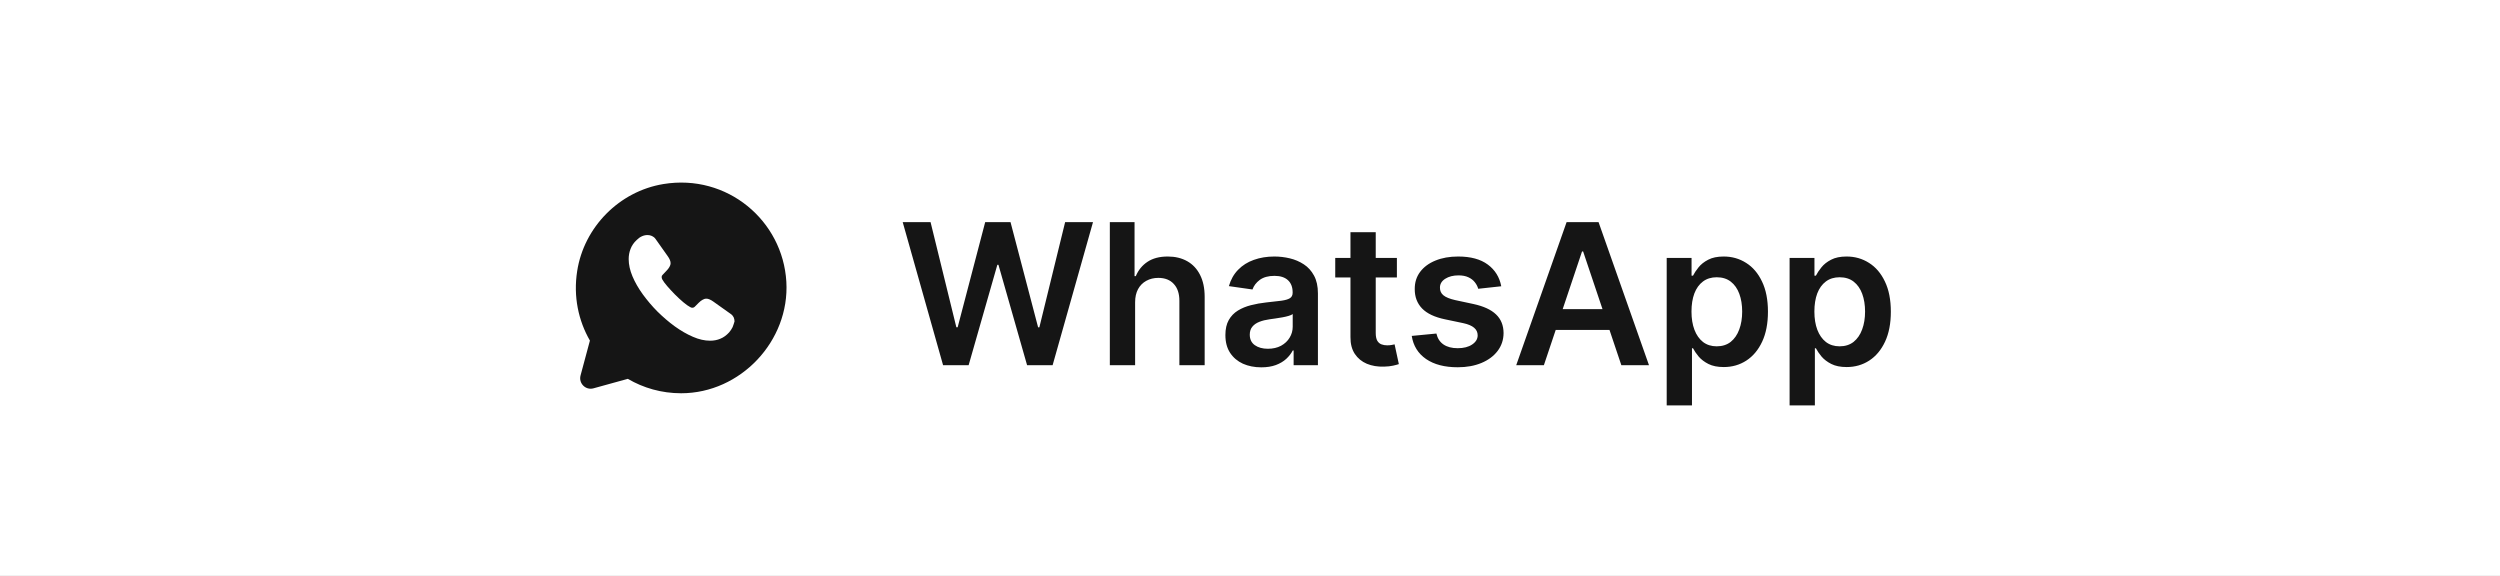
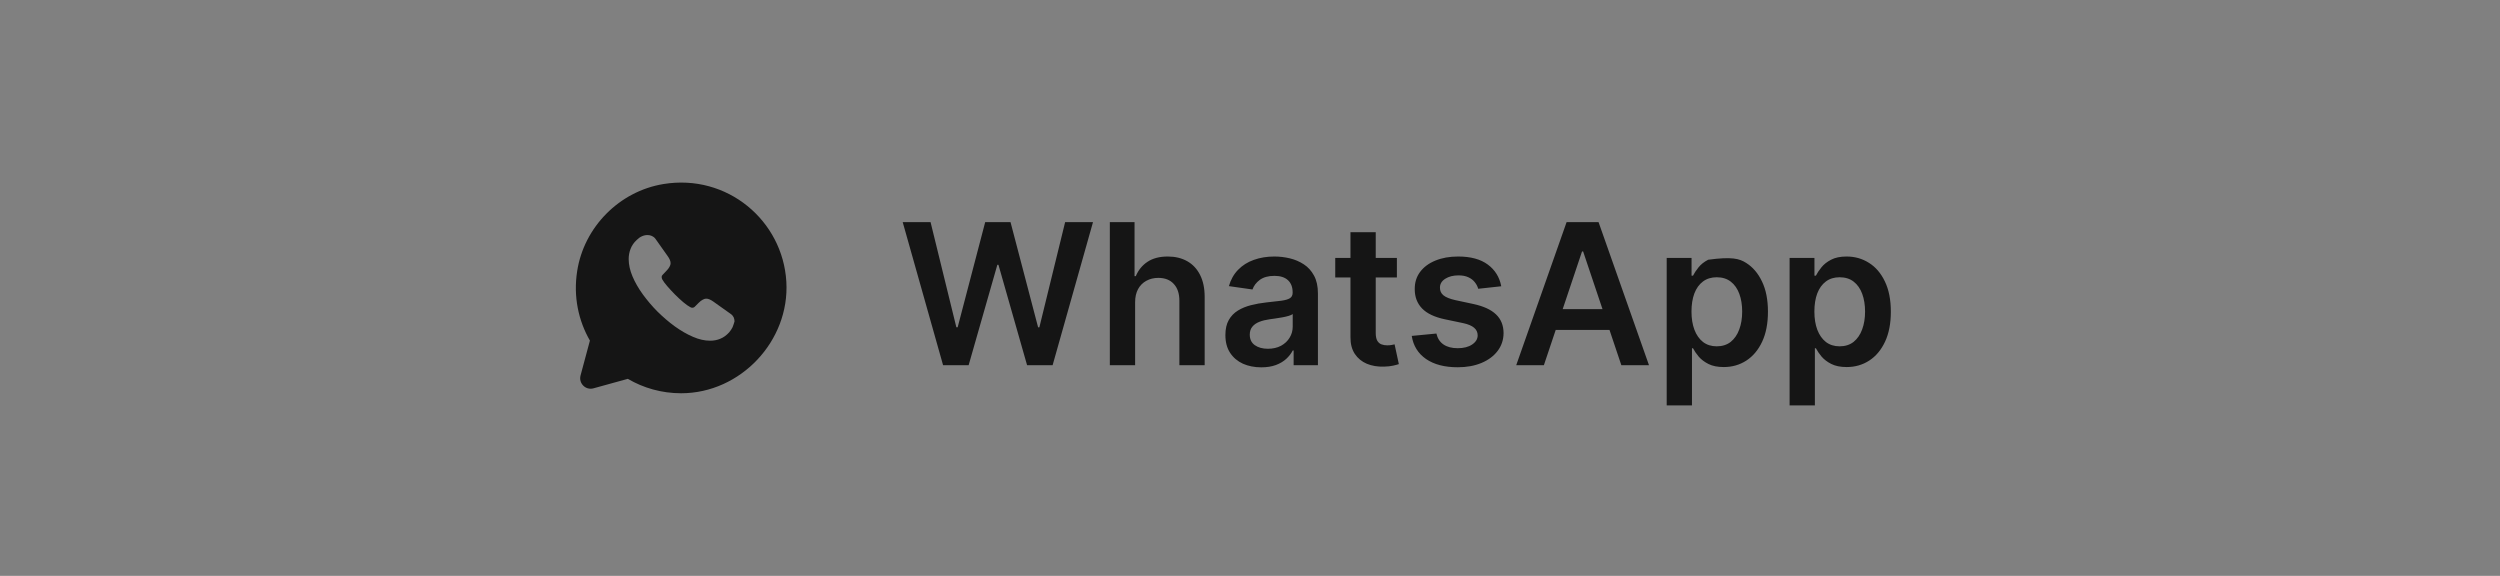
<svg xmlns="http://www.w3.org/2000/svg" width="178" height="41" viewBox="0 0 178 41" fill="none">
  <rect x="0" y="0" width="178" height="41" fill="#808080" stroke="none" />
-   <rect x="0.5" y="0.5" width="177" height="40" fill="white" stroke="white" />
-   <path d="M67.147 26L64.273 15.818H66.257L68.092 23.3H68.186L70.145 15.818H71.95L73.913 23.305H74.003L75.837 15.818H77.821L74.947 26H73.128L71.09 18.856H71.01L68.967 26H67.147ZM80.82 21.526V26H79.02V15.818H80.78V19.661H80.87C81.049 19.23 81.326 18.891 81.7 18.642C82.078 18.39 82.558 18.264 83.142 18.264C83.672 18.264 84.135 18.375 84.529 18.597C84.923 18.819 85.228 19.144 85.444 19.572C85.662 19.999 85.772 20.521 85.772 21.138V26H83.972V21.416C83.972 20.902 83.84 20.503 83.574 20.218C83.313 19.93 82.945 19.785 82.471 19.785C82.153 19.785 81.868 19.855 81.616 19.994C81.367 20.13 81.171 20.327 81.029 20.586C80.89 20.845 80.82 21.158 80.82 21.526ZM89.804 26.154C89.32 26.154 88.884 26.068 88.496 25.896C88.112 25.72 87.807 25.461 87.582 25.12C87.359 24.779 87.248 24.358 87.248 23.857C87.248 23.426 87.328 23.07 87.487 22.788C87.646 22.507 87.863 22.281 88.138 22.112C88.413 21.943 88.723 21.816 89.068 21.729C89.416 21.64 89.776 21.575 90.147 21.535C90.594 21.489 90.957 21.448 91.236 21.411C91.514 21.371 91.716 21.312 91.842 21.232C91.971 21.149 92.036 21.022 92.036 20.849V20.82C92.036 20.445 91.925 20.155 91.703 19.95C91.481 19.744 91.161 19.641 90.743 19.641C90.303 19.641 89.953 19.738 89.694 19.93C89.439 20.122 89.267 20.349 89.177 20.611L87.497 20.372C87.63 19.908 87.848 19.52 88.153 19.209C88.458 18.894 88.831 18.659 89.272 18.503C89.713 18.344 90.2 18.264 90.734 18.264C91.101 18.264 91.468 18.307 91.832 18.393C92.197 18.48 92.53 18.622 92.832 18.821C93.133 19.017 93.375 19.283 93.557 19.621C93.743 19.959 93.836 20.382 93.836 20.889V26H92.106V24.951H92.046C91.937 25.163 91.782 25.362 91.584 25.548C91.388 25.73 91.141 25.877 90.843 25.99C90.548 26.099 90.201 26.154 89.804 26.154ZM90.271 24.832C90.632 24.832 90.946 24.76 91.211 24.618C91.476 24.472 91.68 24.28 91.822 24.041C91.968 23.803 92.041 23.542 92.041 23.261V22.361C91.985 22.407 91.889 22.45 91.753 22.49C91.62 22.53 91.471 22.565 91.305 22.595C91.139 22.624 90.975 22.651 90.813 22.674C90.651 22.697 90.51 22.717 90.39 22.734C90.122 22.77 89.882 22.83 89.67 22.913C89.457 22.995 89.29 23.111 89.167 23.261C89.045 23.407 88.984 23.595 88.984 23.827C88.984 24.159 89.105 24.409 89.346 24.578C89.588 24.747 89.897 24.832 90.271 24.832ZM99.459 18.364V19.756H95.069V18.364H99.459ZM96.153 16.534H97.952V23.703C97.952 23.945 97.989 24.131 98.062 24.26C98.138 24.386 98.237 24.472 98.36 24.518C98.483 24.565 98.618 24.588 98.768 24.588C98.88 24.588 98.983 24.58 99.076 24.563C99.172 24.547 99.245 24.532 99.295 24.518L99.598 25.925C99.502 25.959 99.364 25.995 99.185 26.035C99.01 26.075 98.794 26.098 98.539 26.104C98.088 26.118 97.682 26.05 97.321 25.901C96.96 25.748 96.673 25.513 96.461 25.195C96.252 24.876 96.149 24.479 96.153 24.001V16.534ZM106.89 20.382L105.249 20.561C105.203 20.395 105.122 20.24 105.006 20.094C104.893 19.948 104.741 19.83 104.548 19.741C104.356 19.651 104.121 19.607 103.842 19.607C103.468 19.607 103.153 19.688 102.898 19.85C102.646 20.012 102.522 20.223 102.525 20.482C102.522 20.704 102.603 20.884 102.768 21.023C102.938 21.163 103.216 21.277 103.604 21.366L104.906 21.645C105.629 21.801 106.166 22.048 106.517 22.386C106.872 22.724 107.051 23.166 107.054 23.713C107.051 24.194 106.91 24.618 106.631 24.986C106.356 25.35 105.973 25.635 105.483 25.841C104.992 26.046 104.429 26.149 103.793 26.149C102.858 26.149 102.106 25.954 101.536 25.562C100.965 25.168 100.626 24.62 100.516 23.917L102.271 23.748C102.351 24.093 102.52 24.353 102.778 24.528C103.037 24.704 103.373 24.792 103.788 24.792C104.215 24.792 104.558 24.704 104.817 24.528C105.079 24.353 105.21 24.136 105.21 23.877C105.21 23.658 105.125 23.478 104.956 23.335C104.79 23.193 104.532 23.083 104.18 23.007L102.878 22.734C102.145 22.581 101.603 22.324 101.252 21.963C100.901 21.599 100.727 21.138 100.73 20.581C100.727 20.11 100.854 19.703 101.113 19.358C101.375 19.01 101.738 18.741 102.202 18.553C102.669 18.36 103.208 18.264 103.817 18.264C104.712 18.264 105.417 18.455 105.93 18.836C106.447 19.217 106.767 19.733 106.89 20.382ZM109.925 26H107.956L111.541 15.818H113.818L117.407 26H115.439L112.719 17.906H112.64L109.925 26ZM109.99 22.008H115.359V23.489H109.99V22.008ZM118.669 28.864V18.364H120.439V19.626H120.543C120.636 19.441 120.767 19.244 120.936 19.035C121.105 18.823 121.334 18.642 121.622 18.493C121.91 18.34 122.278 18.264 122.726 18.264C123.316 18.264 123.848 18.415 124.322 18.717C124.799 19.015 125.177 19.457 125.455 20.044C125.737 20.627 125.878 21.343 125.878 22.192C125.878 23.03 125.74 23.743 125.465 24.329C125.19 24.916 124.815 25.364 124.341 25.672C123.867 25.98 123.331 26.134 122.731 26.134C122.293 26.134 121.93 26.061 121.642 25.916C121.354 25.77 121.122 25.594 120.946 25.389C120.773 25.18 120.639 24.983 120.543 24.797H120.469V28.864H118.669ZM120.434 22.182C120.434 22.676 120.503 23.108 120.643 23.479C120.785 23.851 120.989 24.141 121.254 24.349C121.523 24.555 121.847 24.658 122.229 24.658C122.626 24.658 122.959 24.552 123.228 24.34C123.496 24.124 123.698 23.831 123.834 23.459C123.974 23.085 124.043 22.659 124.043 22.182C124.043 21.708 123.975 21.287 123.839 20.919C123.703 20.551 123.501 20.263 123.233 20.054C122.964 19.845 122.63 19.741 122.229 19.741C121.844 19.741 121.518 19.842 121.249 20.044C120.981 20.246 120.777 20.53 120.638 20.894C120.502 21.259 120.434 21.688 120.434 22.182ZM127.419 28.864V18.364H129.189V19.626H129.293C129.386 19.441 129.517 19.244 129.686 19.035C129.855 18.823 130.084 18.642 130.372 18.493C130.66 18.34 131.028 18.264 131.476 18.264C132.066 18.264 132.598 18.415 133.072 18.717C133.549 19.015 133.927 19.457 134.205 20.044C134.487 20.627 134.628 21.343 134.628 22.192C134.628 23.03 134.49 23.743 134.215 24.329C133.94 24.916 133.565 25.364 133.091 25.672C132.617 25.98 132.081 26.134 131.481 26.134C131.043 26.134 130.68 26.061 130.392 25.916C130.104 25.77 129.872 25.594 129.696 25.389C129.523 25.18 129.389 24.983 129.293 24.797H129.219V28.864H127.419ZM129.184 22.182C129.184 22.676 129.253 23.108 129.393 23.479C129.535 23.851 129.739 24.141 130.004 24.349C130.273 24.555 130.597 24.658 130.979 24.658C131.376 24.658 131.709 24.552 131.978 24.34C132.246 24.124 132.448 23.831 132.584 23.459C132.724 23.085 132.793 22.659 132.793 22.182C132.793 21.708 132.725 21.287 132.589 20.919C132.453 20.551 132.251 20.263 131.983 20.054C131.714 19.845 131.38 19.741 130.979 19.741C130.594 19.741 130.268 19.842 129.999 20.044C129.731 20.246 129.527 20.53 129.388 20.894C129.252 21.259 129.184 21.688 129.184 22.182Z" fill="#151515" />
+   <path d="M67.147 26L64.273 15.818H66.257L68.092 23.3H68.186L70.145 15.818H71.95L73.913 23.305H74.003L75.837 15.818H77.821L74.947 26H73.128L71.09 18.856H71.01L68.967 26H67.147ZM80.82 21.526V26H79.02V15.818H80.78V19.661H80.87C81.049 19.23 81.326 18.891 81.7 18.642C82.078 18.39 82.558 18.264 83.142 18.264C83.672 18.264 84.135 18.375 84.529 18.597C84.923 18.819 85.228 19.144 85.444 19.572C85.662 19.999 85.772 20.521 85.772 21.138V26H83.972V21.416C83.972 20.902 83.84 20.503 83.574 20.218C83.313 19.93 82.945 19.785 82.471 19.785C82.153 19.785 81.868 19.855 81.616 19.994C81.367 20.13 81.171 20.327 81.029 20.586C80.89 20.845 80.82 21.158 80.82 21.526ZM89.804 26.154C89.32 26.154 88.884 26.068 88.496 25.896C88.112 25.72 87.807 25.461 87.582 25.12C87.359 24.779 87.248 24.358 87.248 23.857C87.248 23.426 87.328 23.07 87.487 22.788C87.646 22.507 87.863 22.281 88.138 22.112C88.413 21.943 88.723 21.816 89.068 21.729C89.416 21.64 89.776 21.575 90.147 21.535C90.594 21.489 90.957 21.448 91.236 21.411C91.514 21.371 91.716 21.312 91.842 21.232C91.971 21.149 92.036 21.022 92.036 20.849V20.82C92.036 20.445 91.925 20.155 91.703 19.95C91.481 19.744 91.161 19.641 90.743 19.641C90.303 19.641 89.953 19.738 89.694 19.93C89.439 20.122 89.267 20.349 89.177 20.611L87.497 20.372C87.63 19.908 87.848 19.52 88.153 19.209C88.458 18.894 88.831 18.659 89.272 18.503C89.713 18.344 90.2 18.264 90.734 18.264C91.101 18.264 91.468 18.307 91.832 18.393C92.197 18.48 92.53 18.622 92.832 18.821C93.133 19.017 93.375 19.283 93.557 19.621C93.743 19.959 93.836 20.382 93.836 20.889V26H92.106V24.951H92.046C91.937 25.163 91.782 25.362 91.584 25.548C91.388 25.73 91.141 25.877 90.843 25.99C90.548 26.099 90.201 26.154 89.804 26.154ZM90.271 24.832C90.632 24.832 90.946 24.76 91.211 24.618C91.476 24.472 91.68 24.28 91.822 24.041C91.968 23.803 92.041 23.542 92.041 23.261V22.361C91.985 22.407 91.889 22.45 91.753 22.49C91.62 22.53 91.471 22.565 91.305 22.595C91.139 22.624 90.975 22.651 90.813 22.674C90.651 22.697 90.51 22.717 90.39 22.734C90.122 22.77 89.882 22.83 89.67 22.913C89.457 22.995 89.29 23.111 89.167 23.261C89.045 23.407 88.984 23.595 88.984 23.827C88.984 24.159 89.105 24.409 89.346 24.578C89.588 24.747 89.897 24.832 90.271 24.832ZM99.459 18.364V19.756H95.069V18.364H99.459ZM96.153 16.534H97.952V23.703C97.952 23.945 97.989 24.131 98.062 24.26C98.138 24.386 98.237 24.472 98.36 24.518C98.483 24.565 98.618 24.588 98.768 24.588C98.88 24.588 98.983 24.58 99.076 24.563C99.172 24.547 99.245 24.532 99.295 24.518L99.598 25.925C99.502 25.959 99.364 25.995 99.185 26.035C99.01 26.075 98.794 26.098 98.539 26.104C98.088 26.118 97.682 26.05 97.321 25.901C96.96 25.748 96.673 25.513 96.461 25.195C96.252 24.876 96.149 24.479 96.153 24.001V16.534ZM106.89 20.382L105.249 20.561C105.203 20.395 105.122 20.24 105.006 20.094C104.893 19.948 104.741 19.83 104.548 19.741C104.356 19.651 104.121 19.607 103.842 19.607C103.468 19.607 103.153 19.688 102.898 19.85C102.646 20.012 102.522 20.223 102.525 20.482C102.522 20.704 102.603 20.884 102.768 21.023C102.938 21.163 103.216 21.277 103.604 21.366L104.906 21.645C105.629 21.801 106.166 22.048 106.517 22.386C106.872 22.724 107.051 23.166 107.054 23.713C107.051 24.194 106.91 24.618 106.631 24.986C106.356 25.35 105.973 25.635 105.483 25.841C104.992 26.046 104.429 26.149 103.793 26.149C102.858 26.149 102.106 25.954 101.536 25.562C100.965 25.168 100.626 24.62 100.516 23.917L102.271 23.748C102.351 24.093 102.52 24.353 102.778 24.528C103.037 24.704 103.373 24.792 103.788 24.792C104.215 24.792 104.558 24.704 104.817 24.528C105.079 24.353 105.21 24.136 105.21 23.877C105.21 23.658 105.125 23.478 104.956 23.335C104.79 23.193 104.532 23.083 104.18 23.007L102.878 22.734C102.145 22.581 101.603 22.324 101.252 21.963C100.901 21.599 100.727 21.138 100.73 20.581C100.727 20.11 100.854 19.703 101.113 19.358C101.375 19.01 101.738 18.741 102.202 18.553C102.669 18.36 103.208 18.264 103.817 18.264C104.712 18.264 105.417 18.455 105.93 18.836C106.447 19.217 106.767 19.733 106.89 20.382ZM109.925 26H107.956L111.541 15.818H113.818L117.407 26H115.439L112.719 17.906H112.64L109.925 26ZM109.99 22.008H115.359V23.489H109.99V22.008ZM118.669 28.864V18.364H120.439V19.626H120.543C120.636 19.441 120.767 19.244 120.936 19.035C121.105 18.823 121.334 18.642 121.622 18.493C123.316 18.264 123.848 18.415 124.322 18.717C124.799 19.015 125.177 19.457 125.455 20.044C125.737 20.627 125.878 21.343 125.878 22.192C125.878 23.03 125.74 23.743 125.465 24.329C125.19 24.916 124.815 25.364 124.341 25.672C123.867 25.98 123.331 26.134 122.731 26.134C122.293 26.134 121.93 26.061 121.642 25.916C121.354 25.77 121.122 25.594 120.946 25.389C120.773 25.18 120.639 24.983 120.543 24.797H120.469V28.864H118.669ZM120.434 22.182C120.434 22.676 120.503 23.108 120.643 23.479C120.785 23.851 120.989 24.141 121.254 24.349C121.523 24.555 121.847 24.658 122.229 24.658C122.626 24.658 122.959 24.552 123.228 24.34C123.496 24.124 123.698 23.831 123.834 23.459C123.974 23.085 124.043 22.659 124.043 22.182C124.043 21.708 123.975 21.287 123.839 20.919C123.703 20.551 123.501 20.263 123.233 20.054C122.964 19.845 122.63 19.741 122.229 19.741C121.844 19.741 121.518 19.842 121.249 20.044C120.981 20.246 120.777 20.53 120.638 20.894C120.502 21.259 120.434 21.688 120.434 22.182ZM127.419 28.864V18.364H129.189V19.626H129.293C129.386 19.441 129.517 19.244 129.686 19.035C129.855 18.823 130.084 18.642 130.372 18.493C130.66 18.34 131.028 18.264 131.476 18.264C132.066 18.264 132.598 18.415 133.072 18.717C133.549 19.015 133.927 19.457 134.205 20.044C134.487 20.627 134.628 21.343 134.628 22.192C134.628 23.03 134.49 23.743 134.215 24.329C133.94 24.916 133.565 25.364 133.091 25.672C132.617 25.98 132.081 26.134 131.481 26.134C131.043 26.134 130.68 26.061 130.392 25.916C130.104 25.77 129.872 25.594 129.696 25.389C129.523 25.18 129.389 24.983 129.293 24.797H129.219V28.864H127.419ZM129.184 22.182C129.184 22.676 129.253 23.108 129.393 23.479C129.535 23.851 129.739 24.141 130.004 24.349C130.273 24.555 130.597 24.658 130.979 24.658C131.376 24.658 131.709 24.552 131.978 24.34C132.246 24.124 132.448 23.831 132.584 23.459C132.724 23.085 132.793 22.659 132.793 22.182C132.793 21.708 132.725 21.287 132.589 20.919C132.453 20.551 132.251 20.263 131.983 20.054C131.714 19.845 131.38 19.741 130.979 19.741C130.594 19.741 130.268 19.842 129.999 20.044C129.731 20.246 129.527 20.53 129.388 20.894C129.252 21.259 129.184 21.688 129.184 22.182Z" fill="#151515" />
  <path d="M55.988 20.058C55.733 15.708 51.781 12.355 47.229 13.105C44.094 13.623 41.582 16.165 41.095 19.3C40.81 21.115 41.185 22.833 42.002 24.25L41.335 26.733C41.185 27.295 41.702 27.805 42.257 27.648L44.702 26.973C45.812 27.625 47.109 28 48.496 28C52.726 28 56.235 24.273 55.988 20.058ZM52.163 23.29C52.096 23.425 52.013 23.553 51.908 23.673C51.721 23.875 51.518 24.025 51.293 24.115C51.068 24.213 50.821 24.258 50.558 24.258C50.176 24.258 49.764 24.168 49.336 23.98C48.901 23.793 48.474 23.545 48.046 23.238C47.611 22.923 47.206 22.57 46.816 22.188C46.426 21.798 46.081 21.385 45.767 20.958C45.459 20.53 45.212 20.103 45.032 19.675C44.852 19.248 44.762 18.835 44.762 18.445C44.762 18.19 44.807 17.943 44.897 17.718C44.987 17.485 45.129 17.275 45.332 17.088C45.572 16.848 45.834 16.735 46.111 16.735C46.216 16.735 46.321 16.758 46.419 16.803C46.516 16.848 46.606 16.915 46.674 17.013L47.544 18.243C47.611 18.34 47.664 18.423 47.694 18.505C47.731 18.588 47.746 18.663 47.746 18.738C47.746 18.828 47.716 18.918 47.664 19.008C47.611 19.098 47.544 19.188 47.454 19.278L47.169 19.578C47.124 19.623 47.109 19.668 47.109 19.728C47.109 19.758 47.116 19.788 47.124 19.818C47.139 19.848 47.146 19.87 47.154 19.893C47.221 20.02 47.341 20.178 47.506 20.373C47.679 20.568 47.859 20.77 48.054 20.965C48.256 21.168 48.451 21.348 48.654 21.52C48.849 21.685 49.014 21.798 49.141 21.865C49.164 21.873 49.186 21.888 49.209 21.895C49.239 21.91 49.269 21.91 49.306 21.91C49.373 21.91 49.419 21.888 49.464 21.843L49.748 21.558C49.846 21.46 49.936 21.393 50.018 21.348C50.108 21.295 50.191 21.265 50.288 21.265C50.363 21.265 50.438 21.28 50.521 21.318C50.603 21.355 50.693 21.4 50.783 21.468L52.028 22.353C52.126 22.42 52.193 22.503 52.238 22.593C52.276 22.69 52.298 22.78 52.298 22.885C52.253 23.013 52.223 23.155 52.163 23.29Z" fill="#151515" />
</svg>